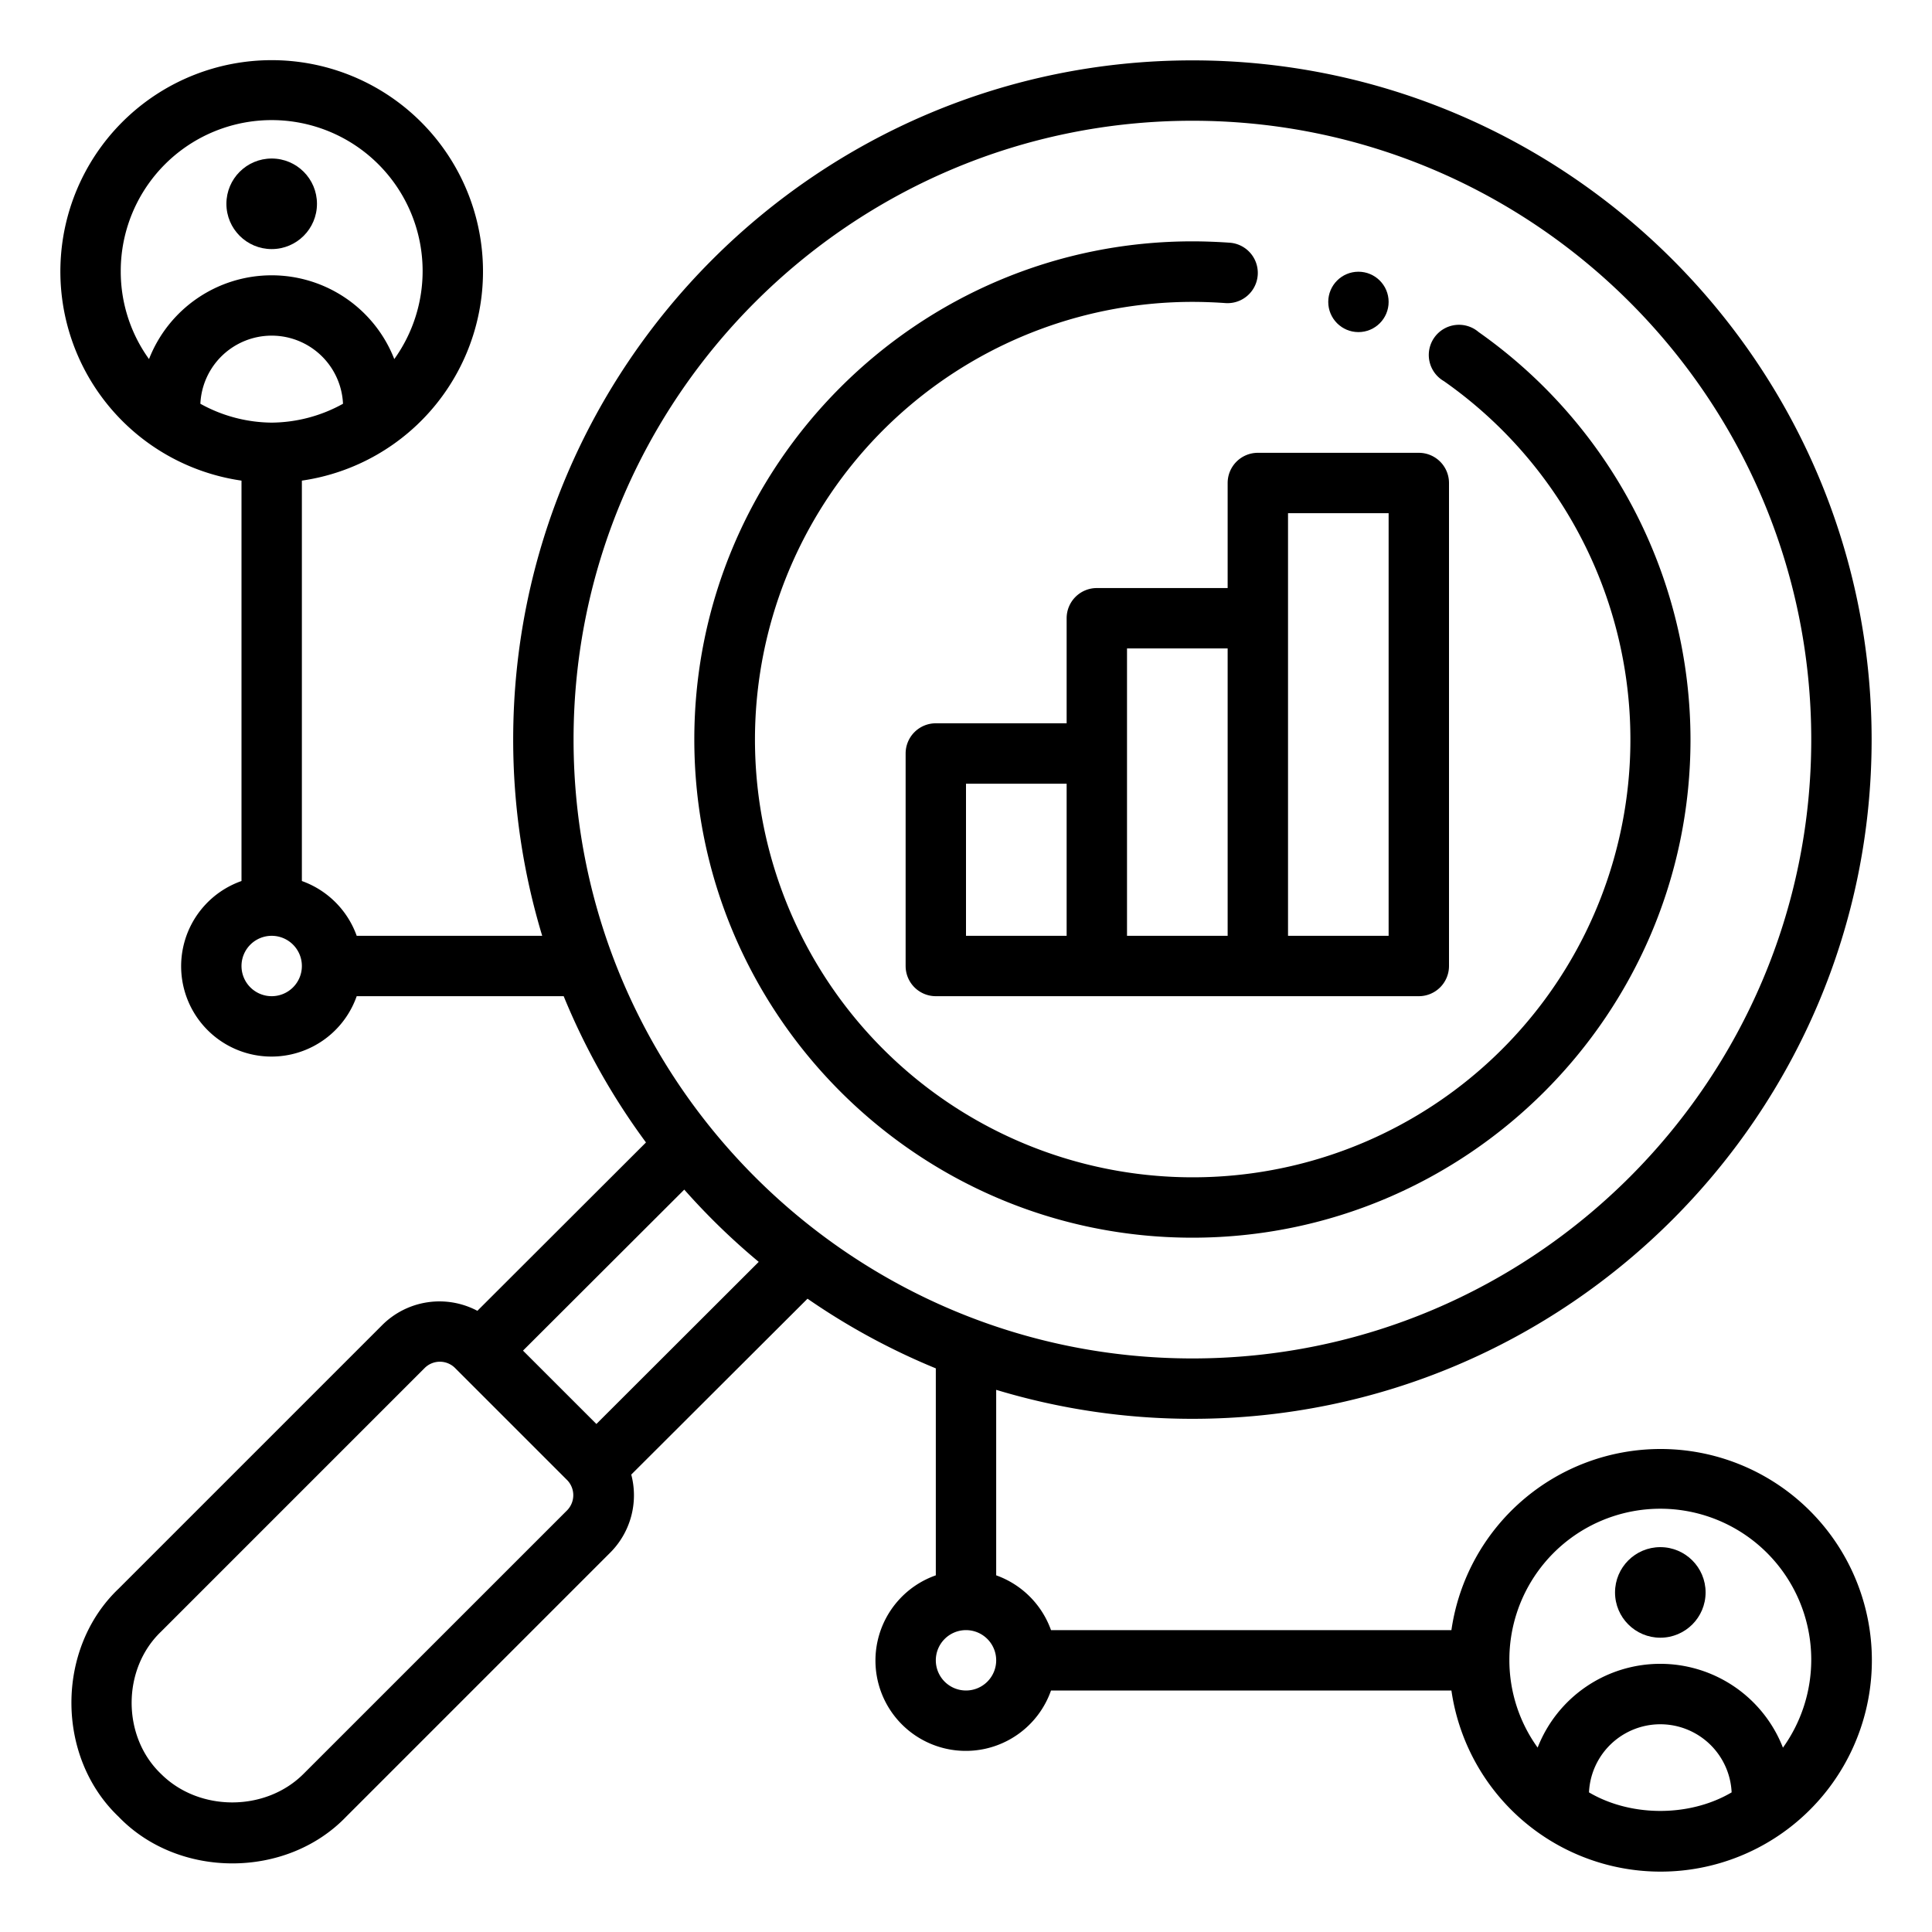
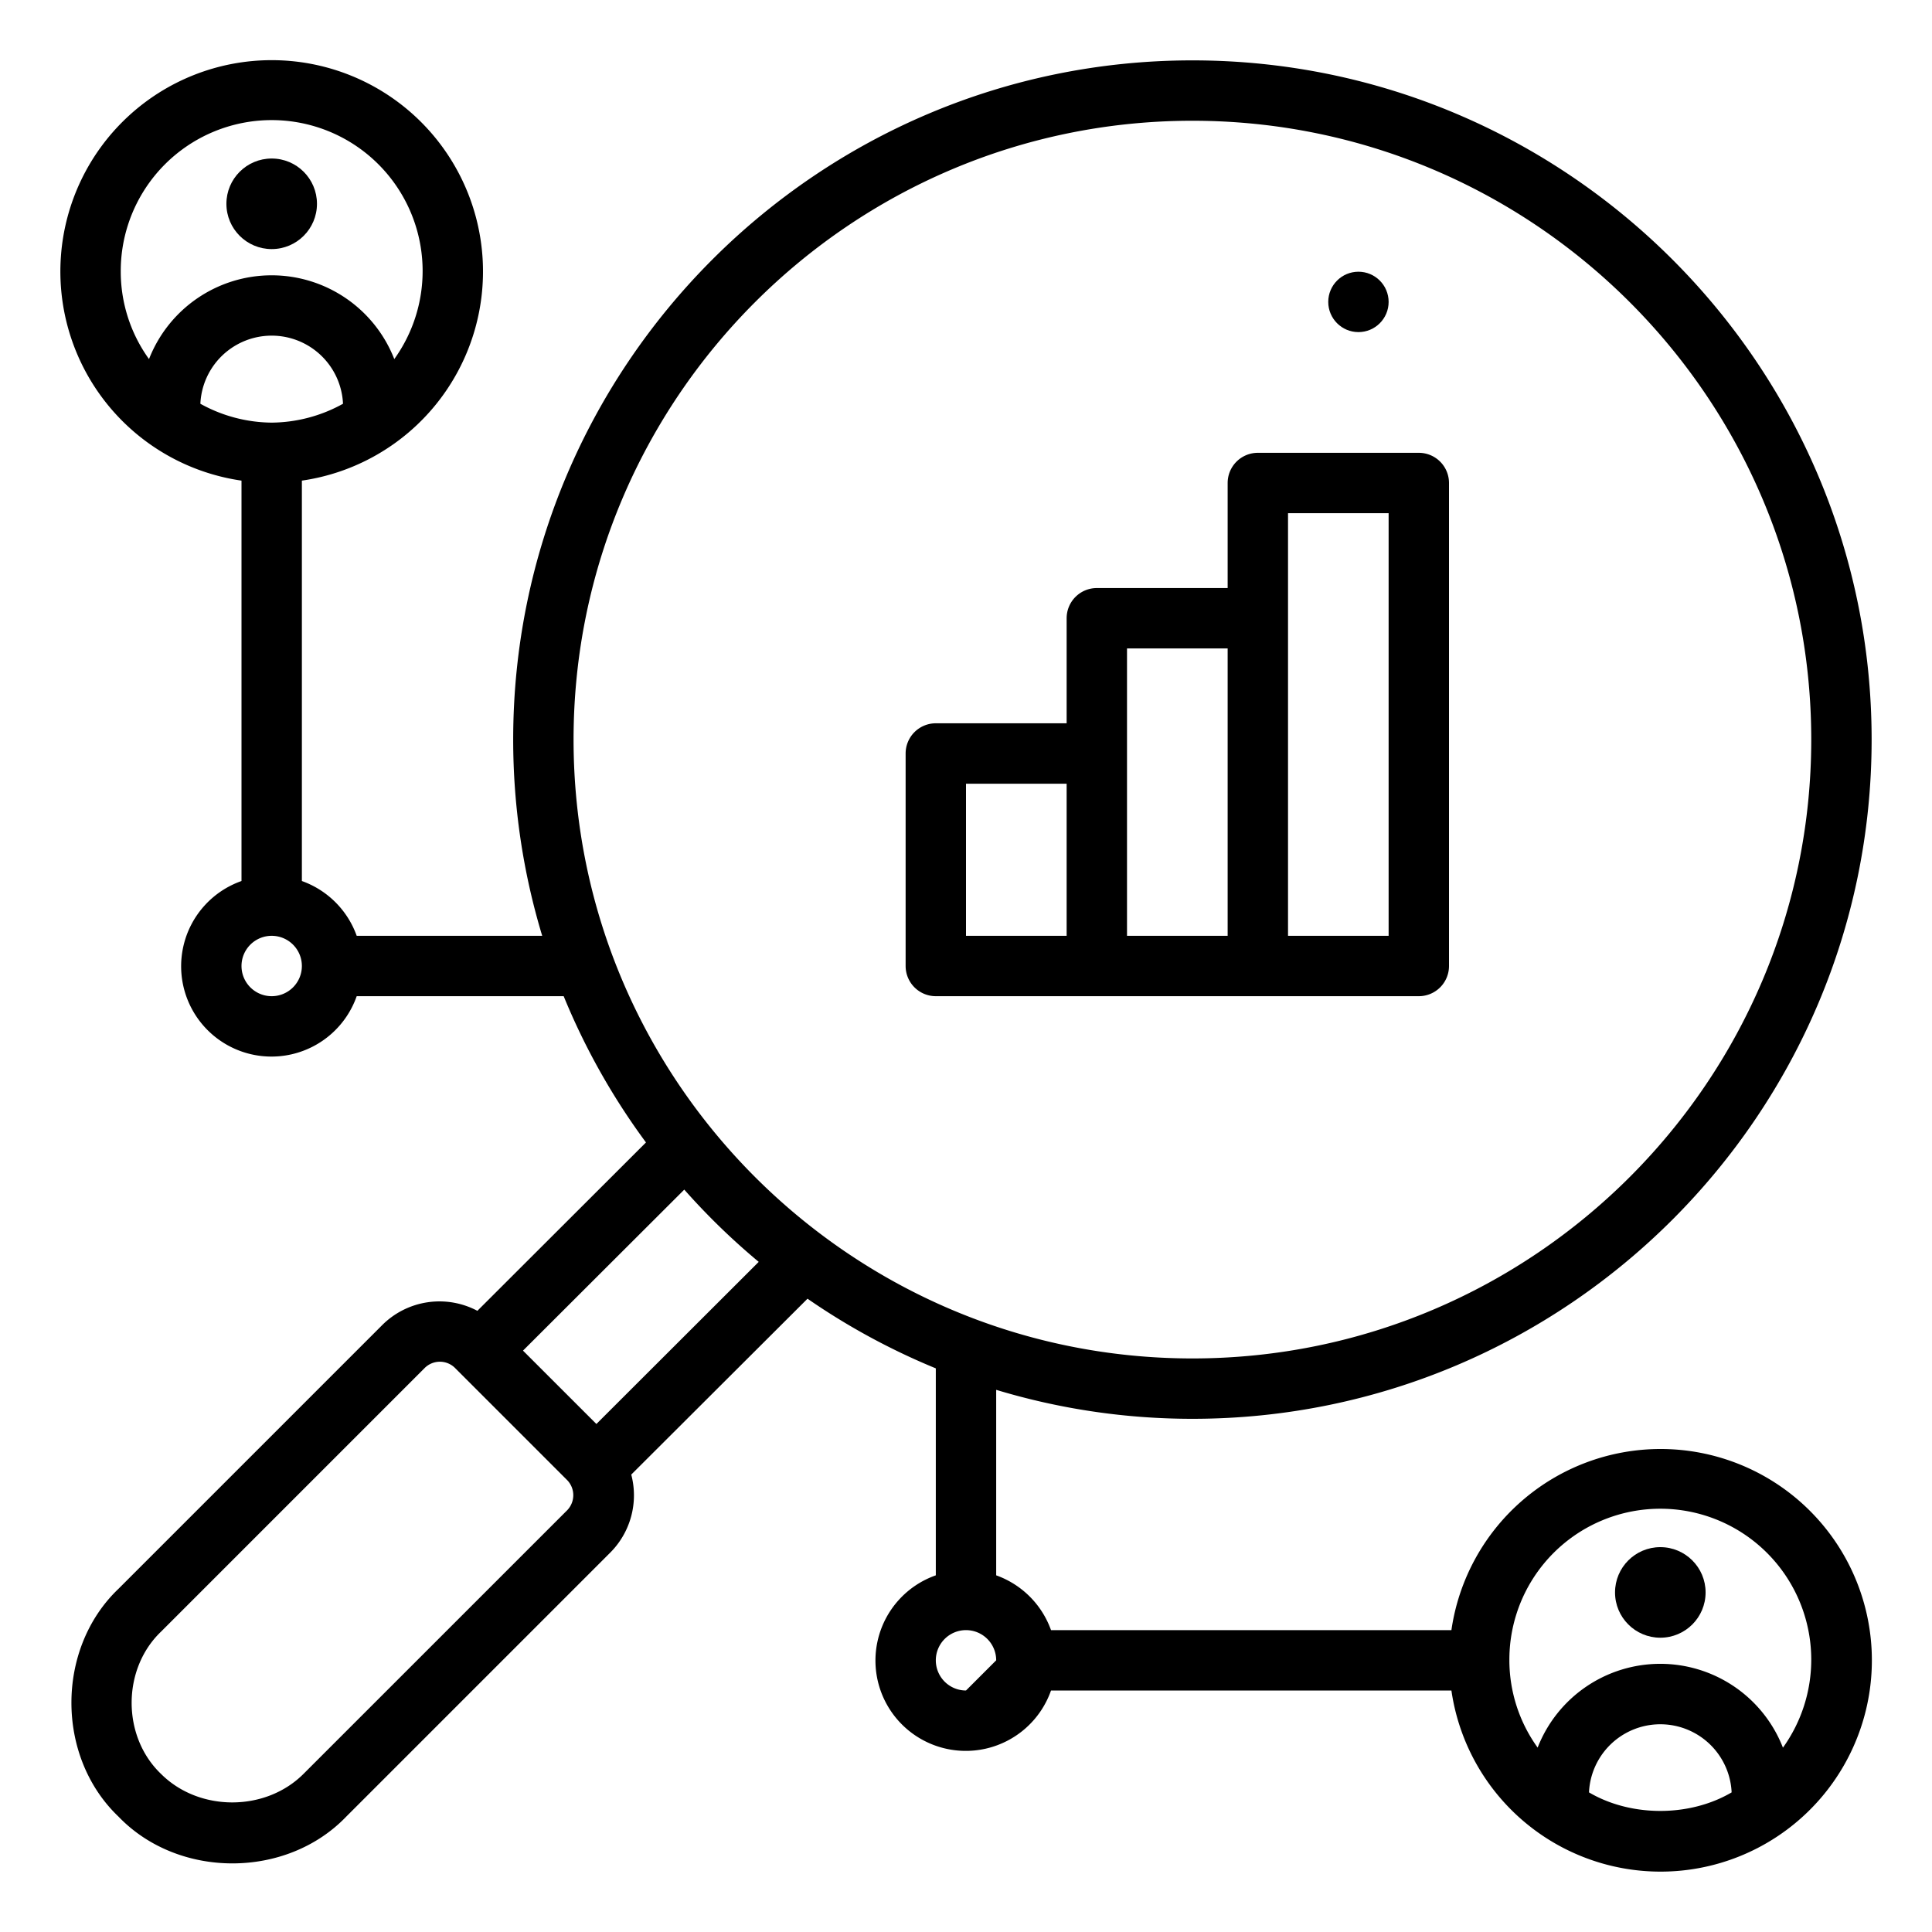
<svg xmlns="http://www.w3.org/2000/svg" id="Outline" viewBox="0 0 512 512" width="512" height="512">
  <g id="Outline-2" data-name="Outline">
    <path d="M325.34,128v27.84H290.67a8,8,0,0,0-8,8v27.84H248a8,8,0,0,0-8,8V256a8,8,0,0,0,8,8H376a8,8,0,0,0,8-8V128a8,8,0,0,0-8-8H333.34A8,8,0,0,0,325.34,128ZM256,207.69h26.67V248H256ZM341.34,136H368V248H341.34Zm-42.67,35.84h26.67V248H298.67Z" />
-     <path d="M440,384a56,56,0,0,0-55.36,48H278.53A24,24,0,0,0,264,417.48V368.32A179.47,179.47,0,0,0,316,376c99.25,0,180-80.75,180-180S415.25,16,316,16,136,96.75,136,196a179.47,179.47,0,0,0,7.69,52H94.53A24,24,0,0,0,80,233.48V127.37a56,56,0,1,0-16,0V233.48A23.94,23.94,0,1,0,94.53,264h54.85a180,180,0,0,0,21.81,38.76l-44.68,44.62a21.48,21.48,0,0,0-25.28,3.84L31.4,421.05c-16.63,15.85-16.63,44.53,0,60.37,15.87,16.53,44.5,16.54,60.36,0l69.84-69.84a21.5,21.5,0,0,0,5.69-20.8L214,344.17A180.13,180.13,0,0,0,248,362.63v54.85A23.94,23.94,0,1,0,278.53,448H384.64A56,56,0,1,0,440,384ZM72,112a39.57,39.57,0,0,1-18.9-5,18.92,18.92,0,0,1,37.8,0A39.54,39.54,0,0,1,72,112ZM32,72a40,40,0,1,1,72.49,23.16,34.89,34.89,0,0,0-65,0A39.63,39.63,0,0,1,32,72ZM72,264a8,8,0,1,1,8-8A8,8,0,0,1,72,264ZM316,32c90.43,0,164,73.57,164,164S406.43,360,316,360,152,286.44,152,196,225.57,32,316,32ZM150.27,400.27,80.42,470.11c-10.07,10.06-27.65,10.07-37.74,0-10.4-9.92-10.38-27.79,0-37.71l69.89-69.89a5.7,5.7,0,0,1,8,0l29.69,29.69A5.73,5.73,0,0,1,150.27,400.27Zm7.78-22.9L138.6,357.93l42.74-42.67a180.25,180.25,0,0,0,19.73,19.15ZM256,448a8,8,0,1,1,8-8A8,8,0,0,1,256,448Zm165.1,27a18.92,18.92,0,0,1,37.8,0C447.78,481.55,432.23,481.55,421.1,475Zm51.39-11.87a34.89,34.89,0,0,0-65,0A39.63,39.63,0,0,1,400,440a40,40,0,1,1,72.49,23.16Z" />
+     <path d="M440,384a56,56,0,0,0-55.36,48H278.53A24,24,0,0,0,264,417.48V368.32A179.47,179.47,0,0,0,316,376c99.25,0,180-80.75,180-180S415.25,16,316,16,136,96.75,136,196a179.47,179.47,0,0,0,7.69,52H94.53A24,24,0,0,0,80,233.48V127.37a56,56,0,1,0-16,0V233.48A23.94,23.94,0,1,0,94.53,264h54.85a180,180,0,0,0,21.81,38.76l-44.68,44.62a21.48,21.48,0,0,0-25.28,3.84L31.4,421.05c-16.63,15.85-16.63,44.53,0,60.37,15.87,16.53,44.5,16.54,60.36,0l69.84-69.84a21.5,21.5,0,0,0,5.69-20.8L214,344.17A180.13,180.13,0,0,0,248,362.63v54.85A23.94,23.94,0,1,0,278.53,448H384.64A56,56,0,1,0,440,384ZM72,112a39.57,39.57,0,0,1-18.9-5,18.92,18.92,0,0,1,37.8,0A39.54,39.54,0,0,1,72,112ZM32,72a40,40,0,1,1,72.49,23.16,34.89,34.89,0,0,0-65,0A39.63,39.63,0,0,1,32,72ZM72,264a8,8,0,1,1,8-8A8,8,0,0,1,72,264ZM316,32c90.43,0,164,73.57,164,164S406.43,360,316,360,152,286.44,152,196,225.57,32,316,32ZM150.27,400.27,80.42,470.11c-10.07,10.06-27.65,10.07-37.74,0-10.4-9.92-10.38-27.79,0-37.71l69.89-69.89a5.7,5.7,0,0,1,8,0l29.69,29.69A5.73,5.73,0,0,1,150.27,400.27Zm7.78-22.9L138.6,357.93l42.74-42.67a180.25,180.25,0,0,0,19.73,19.15ZM256,448a8,8,0,1,1,8-8Zm165.1,27a18.92,18.92,0,0,1,37.8,0C447.78,481.55,432.23,481.55,421.1,475Zm51.39-11.87a34.89,34.89,0,0,0-65,0A39.63,39.63,0,0,1,400,440a40,40,0,1,1,72.49,23.16Z" />
    <circle cx="440" cy="422.01" r="12" />
    <circle cx="72" cy="54.01" r="12" />
    <circle cx="360" cy="80.01" r="8" />
-     <path d="M316,328c72.78,0,132-59.22,132-132A132.24,132.24,0,0,0,391.85,88,8,8,0,1,0,382.64,101,116,116,0,1,1,316,80c2.81,0,6,.12,8.74.32a8,8,0,1,0,1.14-16c-3.11-.22-6.7-.36-9.88-.36-72.78,0-132,59.21-132,132S243.22,328,316,328Z" />
  </g>
</svg>